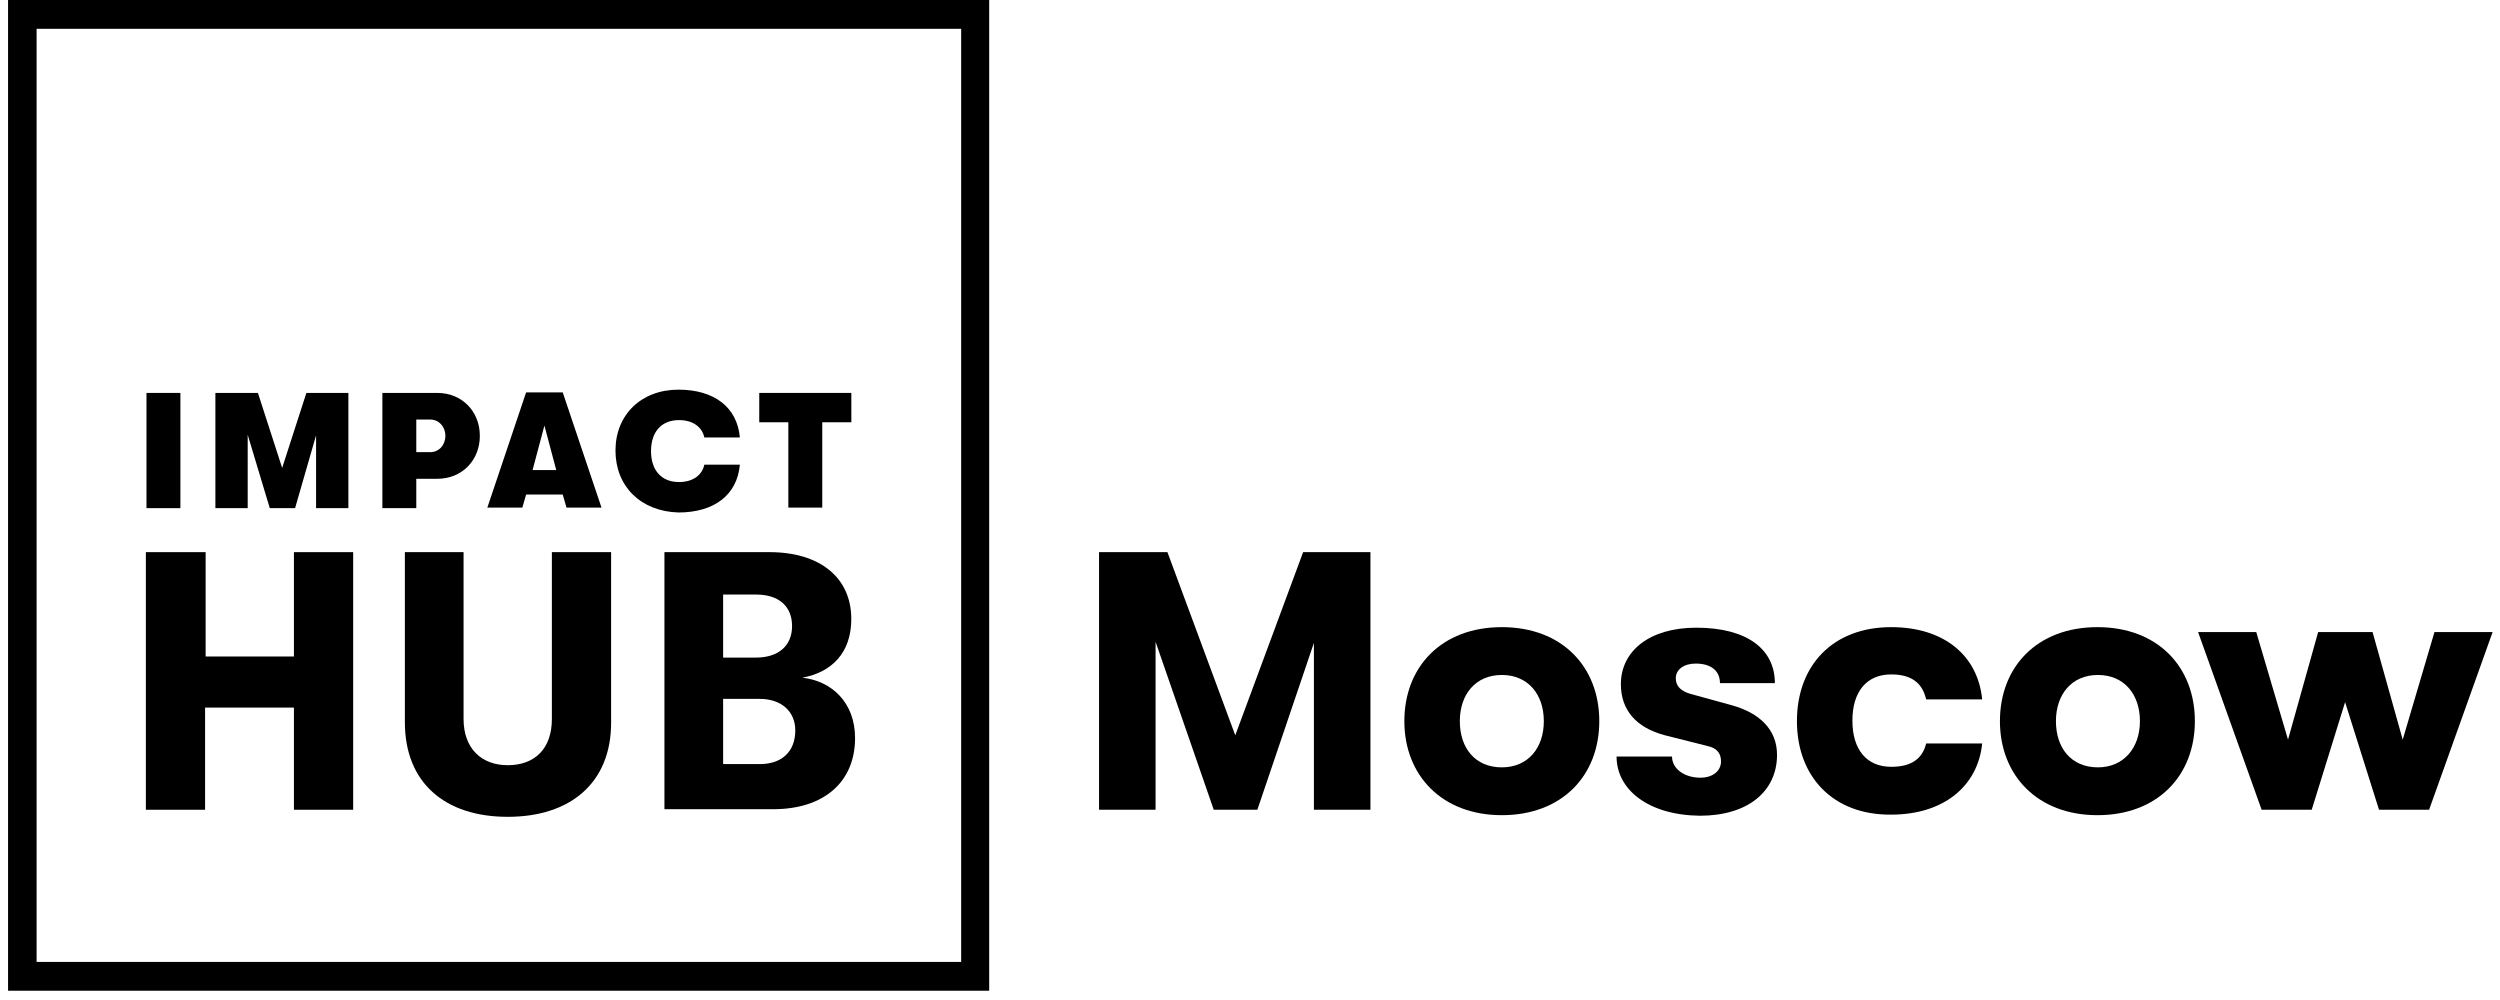
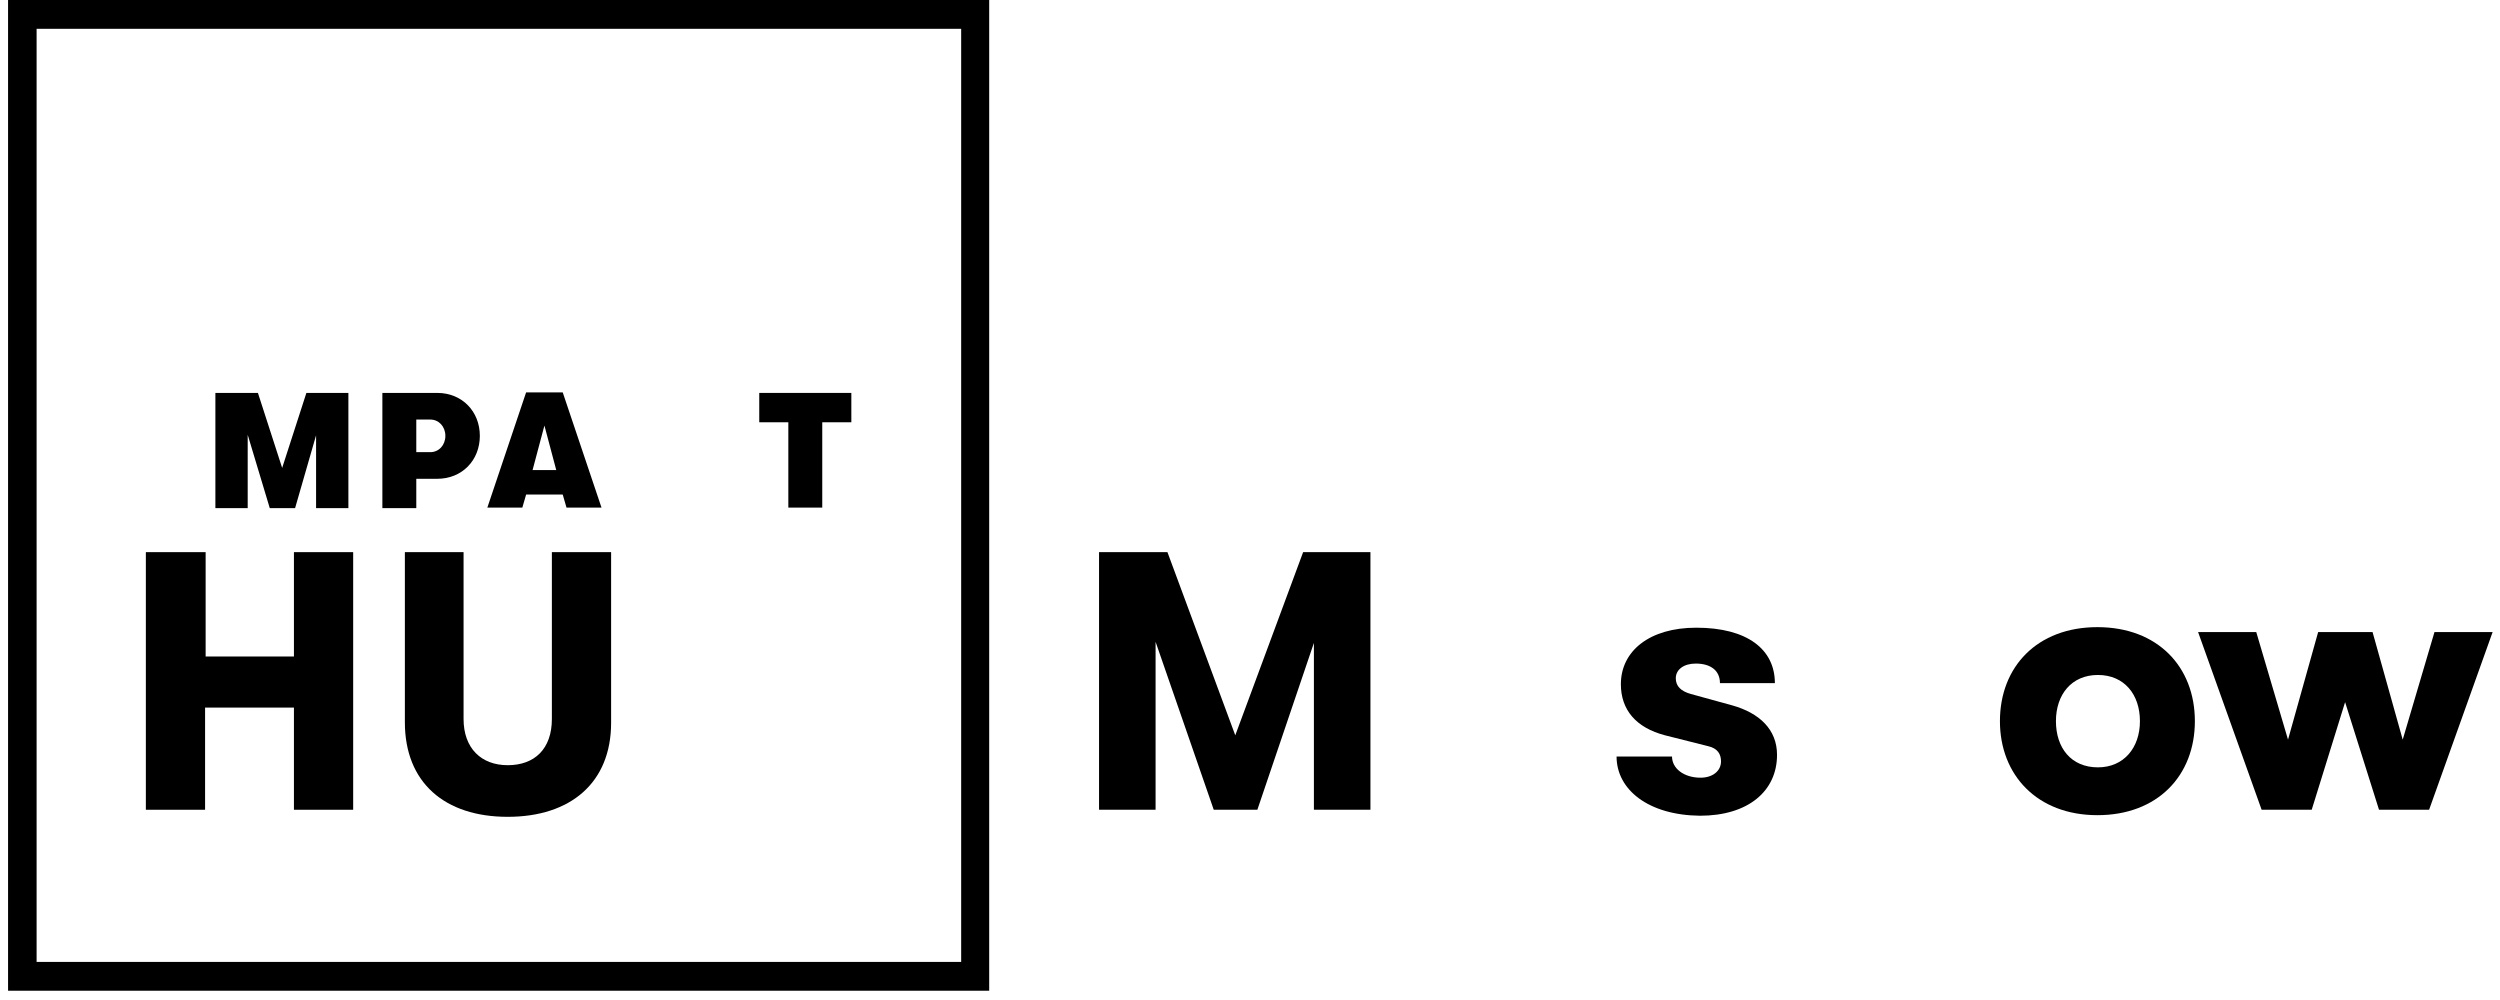
<svg xmlns="http://www.w3.org/2000/svg" width="155" height="62" viewBox="0 0 155 62" fill="none">
  <path d="M61.363 61.425H0.5V0H61.33V61.425H61.363ZM2.269 59.639H59.593V1.786H2.269V59.639Z" fill="black" />
  <path d="M9.076 34.233H12.749V40.703H18.224V34.233H21.897V50.205H18.224V43.87H12.715V50.205H9.043V34.233H9.076Z" fill="black" />
  <path d="M25.102 44.78V34.233H28.741V44.578C28.741 46.397 29.842 47.442 31.478 47.442C33.148 47.442 34.216 46.431 34.216 44.578V34.233H37.889V44.813C37.889 48.52 35.385 50.643 31.478 50.643C27.572 50.643 25.102 48.52 25.102 44.78Z" fill="black" />
-   <path d="M53.014 45.757C53.014 48.486 51.078 50.171 47.939 50.171H41.195V34.233H47.706C50.844 34.233 52.78 35.817 52.78 38.378C52.78 40.467 51.578 41.68 49.742 42.017C51.578 42.219 53.014 43.567 53.014 45.757ZM44.834 36.895V40.77H46.871C48.273 40.77 49.108 40.029 49.108 38.816C49.108 37.603 48.307 36.862 46.871 36.862H44.834V36.895ZM49.308 45.285C49.308 44.106 48.44 43.331 47.105 43.331H44.834V47.374H47.105C48.474 47.374 49.308 46.599 49.308 45.285Z" fill="black" />
-   <path d="M9.082 24.361H11.185V31.505H9.082V24.361Z" fill="black" />
  <path d="M13.32 24.361H15.991L17.494 29.011L18.996 24.361H21.6V31.505H19.597V26.989L18.295 31.505H16.726L15.357 26.956V31.505H13.354V24.361H13.32Z" fill="black" />
  <path d="M29.75 27.023C29.75 28.54 28.648 29.685 27.112 29.685H25.81V31.505H23.707V24.361H27.112C28.648 24.361 29.75 25.507 29.75 27.023ZM27.613 27.023C27.613 26.45 27.213 26.012 26.678 26.012H25.81V28.034H26.678C27.213 28.034 27.613 27.596 27.613 27.023Z" fill="black" />
  <path d="M34.889 30.663H32.619L32.385 31.471H30.215L32.619 24.328H34.889L37.293 31.471H35.123L34.889 30.663ZM34.488 29.146L33.754 26.384L33.019 29.146H34.488Z" fill="black" />
-   <path d="M38.16 27.933C38.16 25.709 39.763 24.159 42.066 24.159C44.27 24.159 45.705 25.237 45.872 27.124H43.669C43.535 26.484 42.968 26.046 42.1 26.046C40.998 26.046 40.364 26.787 40.364 27.967C40.364 29.146 40.998 29.887 42.1 29.887C42.968 29.887 43.535 29.449 43.669 28.809H45.872C45.705 30.696 44.27 31.774 42.066 31.774C39.729 31.707 38.16 30.157 38.16 27.933Z" fill="black" />
  <path d="M48.877 26.181H47.074V24.361H52.783V26.181H50.98V31.471H48.877V26.181Z" fill="black" />
  <path d="M68.141 34.233H72.381L76.587 45.589L80.794 34.233H84.967V50.205H81.462V39.86L77.956 50.205H75.252L71.646 39.793V50.205H68.141V34.233Z" fill="black" />
-   <path d="M87.07 44.712C87.07 41.343 89.374 38.883 93.113 38.883C96.852 38.883 99.156 41.343 99.156 44.712C99.156 48.081 96.852 50.541 93.113 50.541C89.374 50.541 87.07 48.048 87.07 44.712ZM95.717 44.712C95.717 43.061 94.749 41.848 93.113 41.848C91.477 41.848 90.509 43.061 90.509 44.712C90.509 46.363 91.444 47.576 93.113 47.576C94.749 47.576 95.717 46.363 95.717 44.712Z" fill="black" />
  <path d="M100.227 46.903H103.665C103.665 47.644 104.4 48.217 105.435 48.217C106.169 48.217 106.703 47.812 106.703 47.206C106.703 46.768 106.503 46.397 105.902 46.262L103.231 45.589C101.428 45.117 100.494 44.005 100.494 42.421C100.494 40.366 102.263 38.917 105.168 38.917C108.339 38.917 110.042 40.265 110.042 42.354H106.637C106.637 41.579 106.069 41.141 105.134 41.141C104.4 41.141 103.899 41.511 103.899 42.051C103.899 42.556 104.233 42.859 104.834 43.028L107.405 43.735C109.074 44.207 110.176 45.218 110.176 46.801C110.176 49.059 108.373 50.575 105.401 50.575C102.196 50.542 100.227 48.958 100.227 46.903Z" fill="black" />
-   <path d="M111.41 44.712C111.41 41.241 113.647 38.883 117.253 38.883C120.525 38.883 122.628 40.635 122.895 43.364H119.423C119.189 42.353 118.521 41.814 117.253 41.814C115.75 41.814 114.849 42.859 114.849 44.678C114.849 46.498 115.75 47.542 117.253 47.542C118.521 47.542 119.189 47.037 119.423 46.093H122.895C122.628 48.755 120.491 50.507 117.253 50.507C113.647 50.541 111.41 48.149 111.41 44.712Z" fill="black" />
  <path d="M123.996 44.712C123.996 41.343 126.3 38.883 130.039 38.883C133.778 38.883 136.082 41.343 136.082 44.712C136.082 48.081 133.778 50.541 130.039 50.541C126.3 50.541 123.996 48.048 123.996 44.712ZM132.676 44.712C132.676 43.061 131.708 41.848 130.072 41.848C128.436 41.848 127.468 43.061 127.468 44.712C127.468 46.363 128.403 47.576 130.072 47.576C131.675 47.576 132.676 46.363 132.676 44.712Z" fill="black" />
  <path d="M136.281 39.187H139.887L141.857 45.858L143.726 39.187H147.098L148.968 45.858L150.938 39.187H154.543L150.604 50.205H147.499L145.396 43.533L143.326 50.205H140.221L136.281 39.187Z" fill="black" />
</svg>